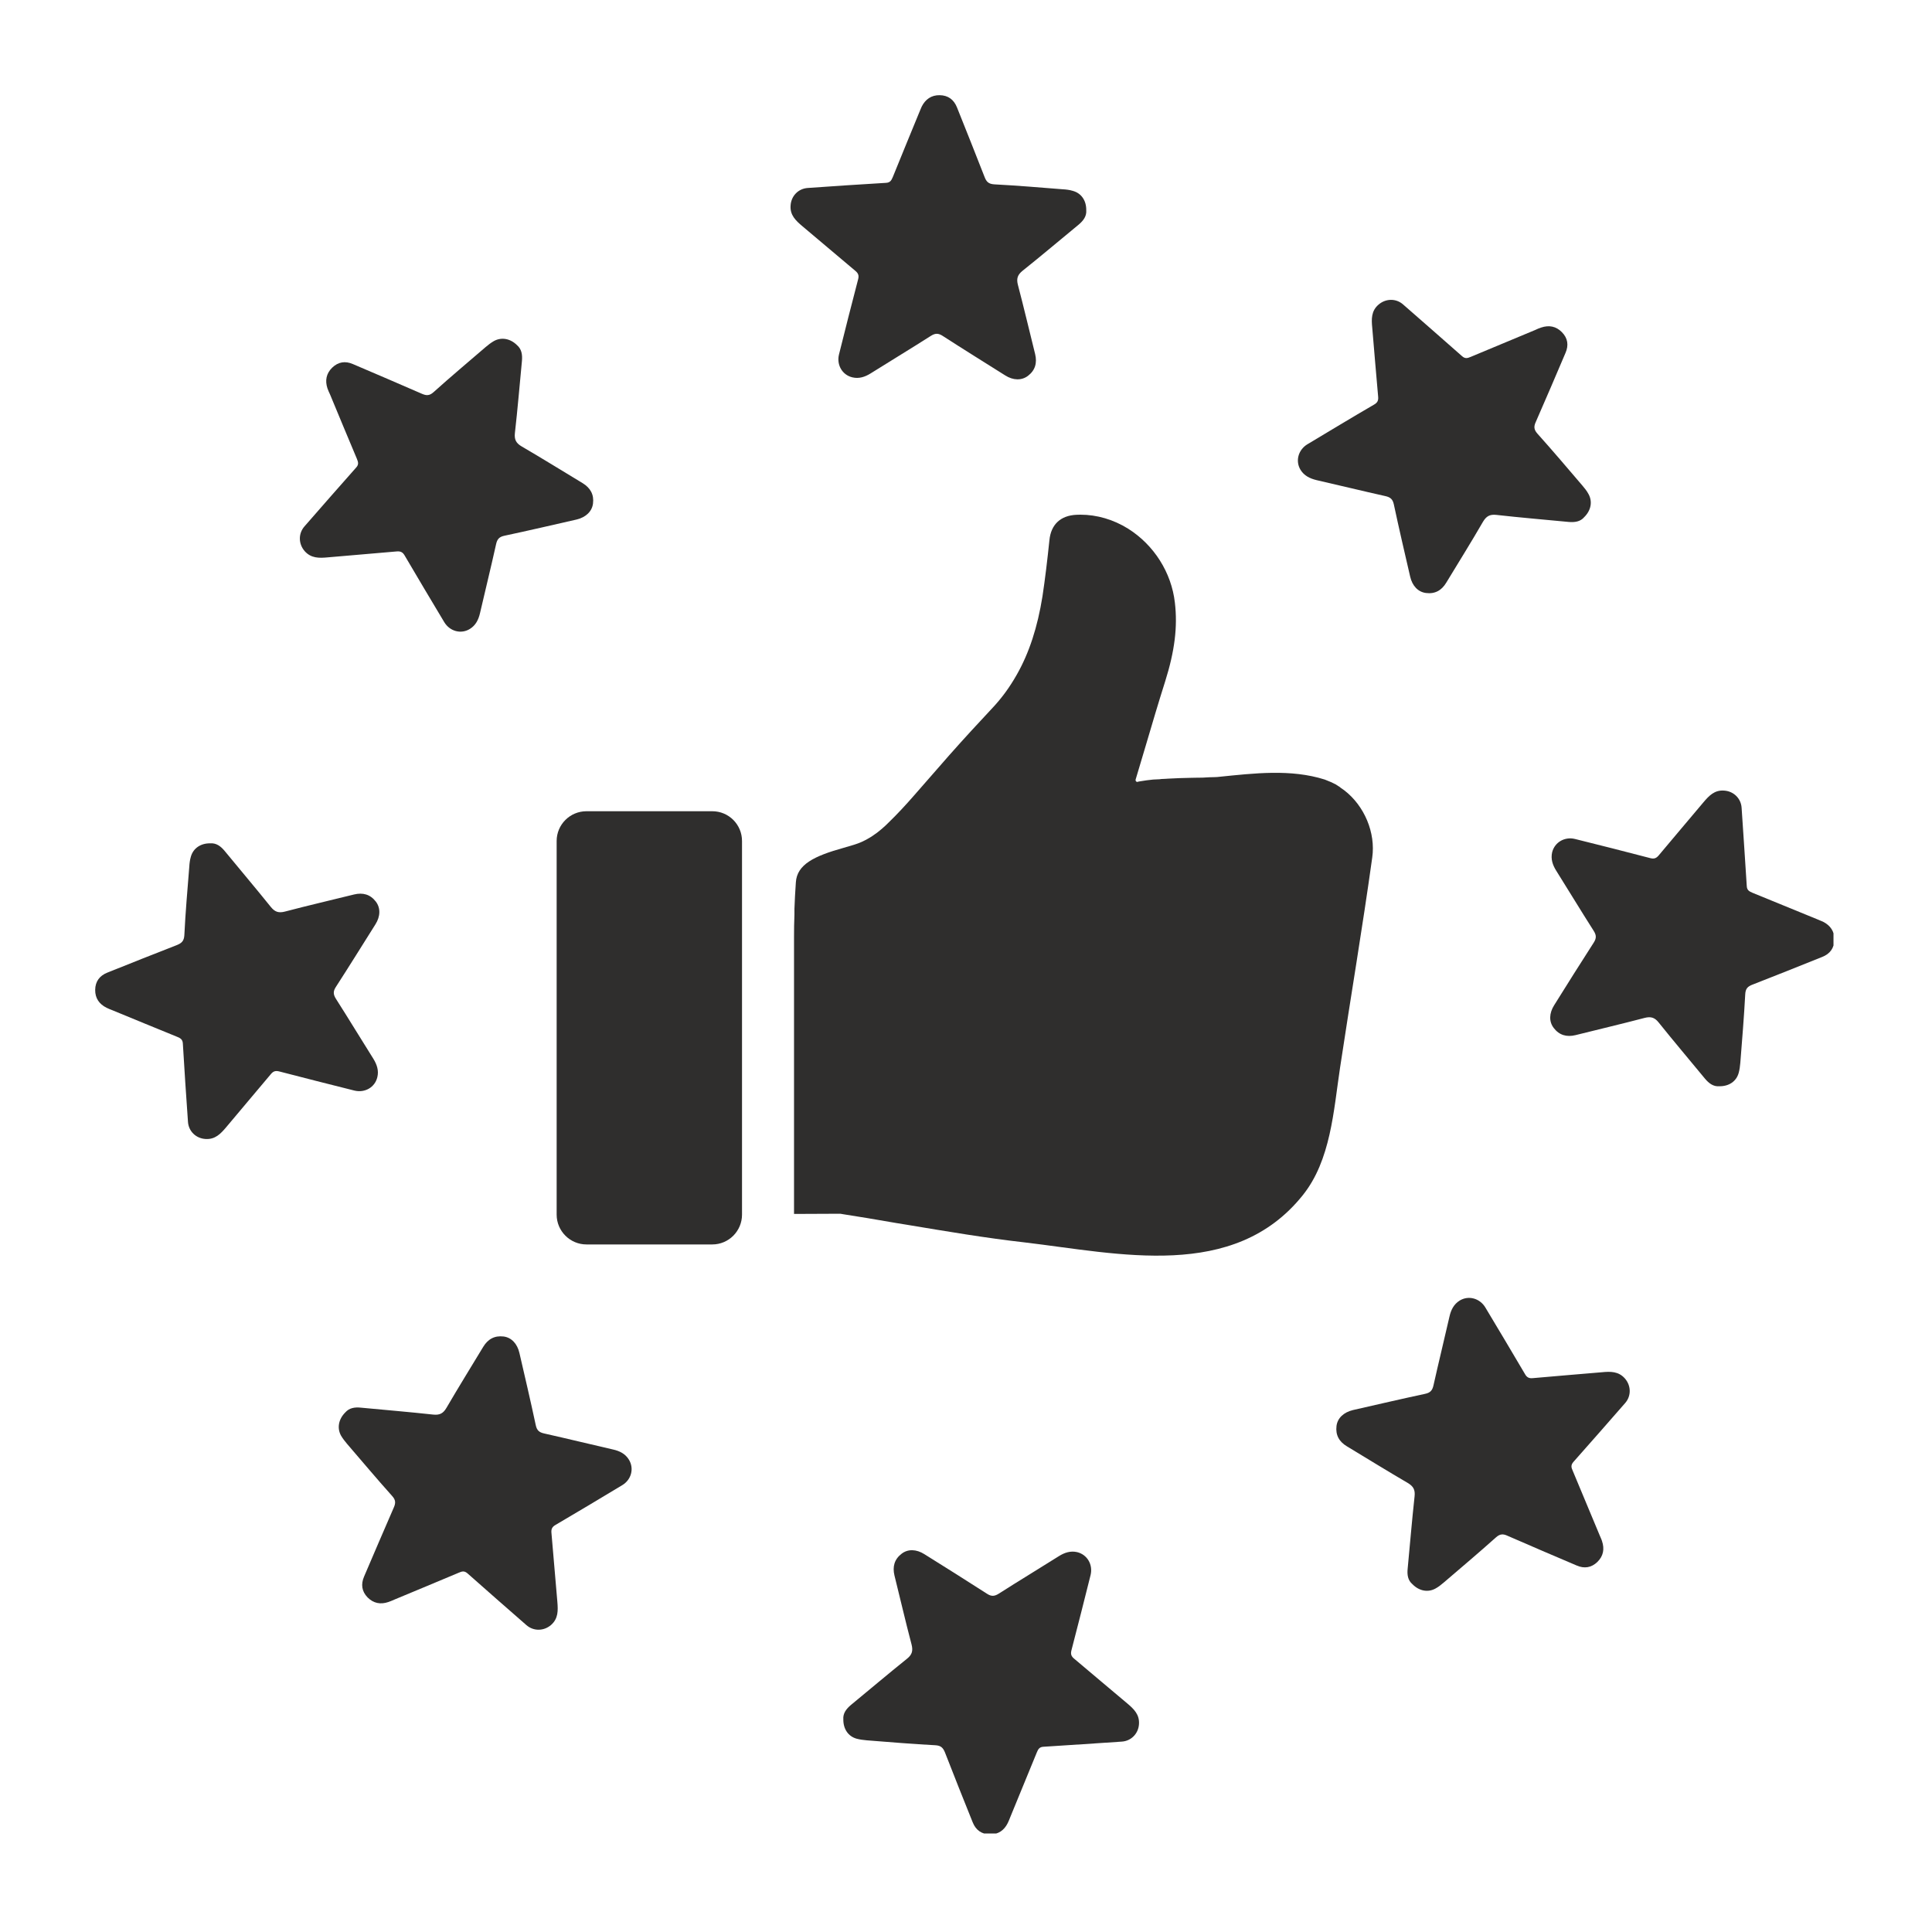
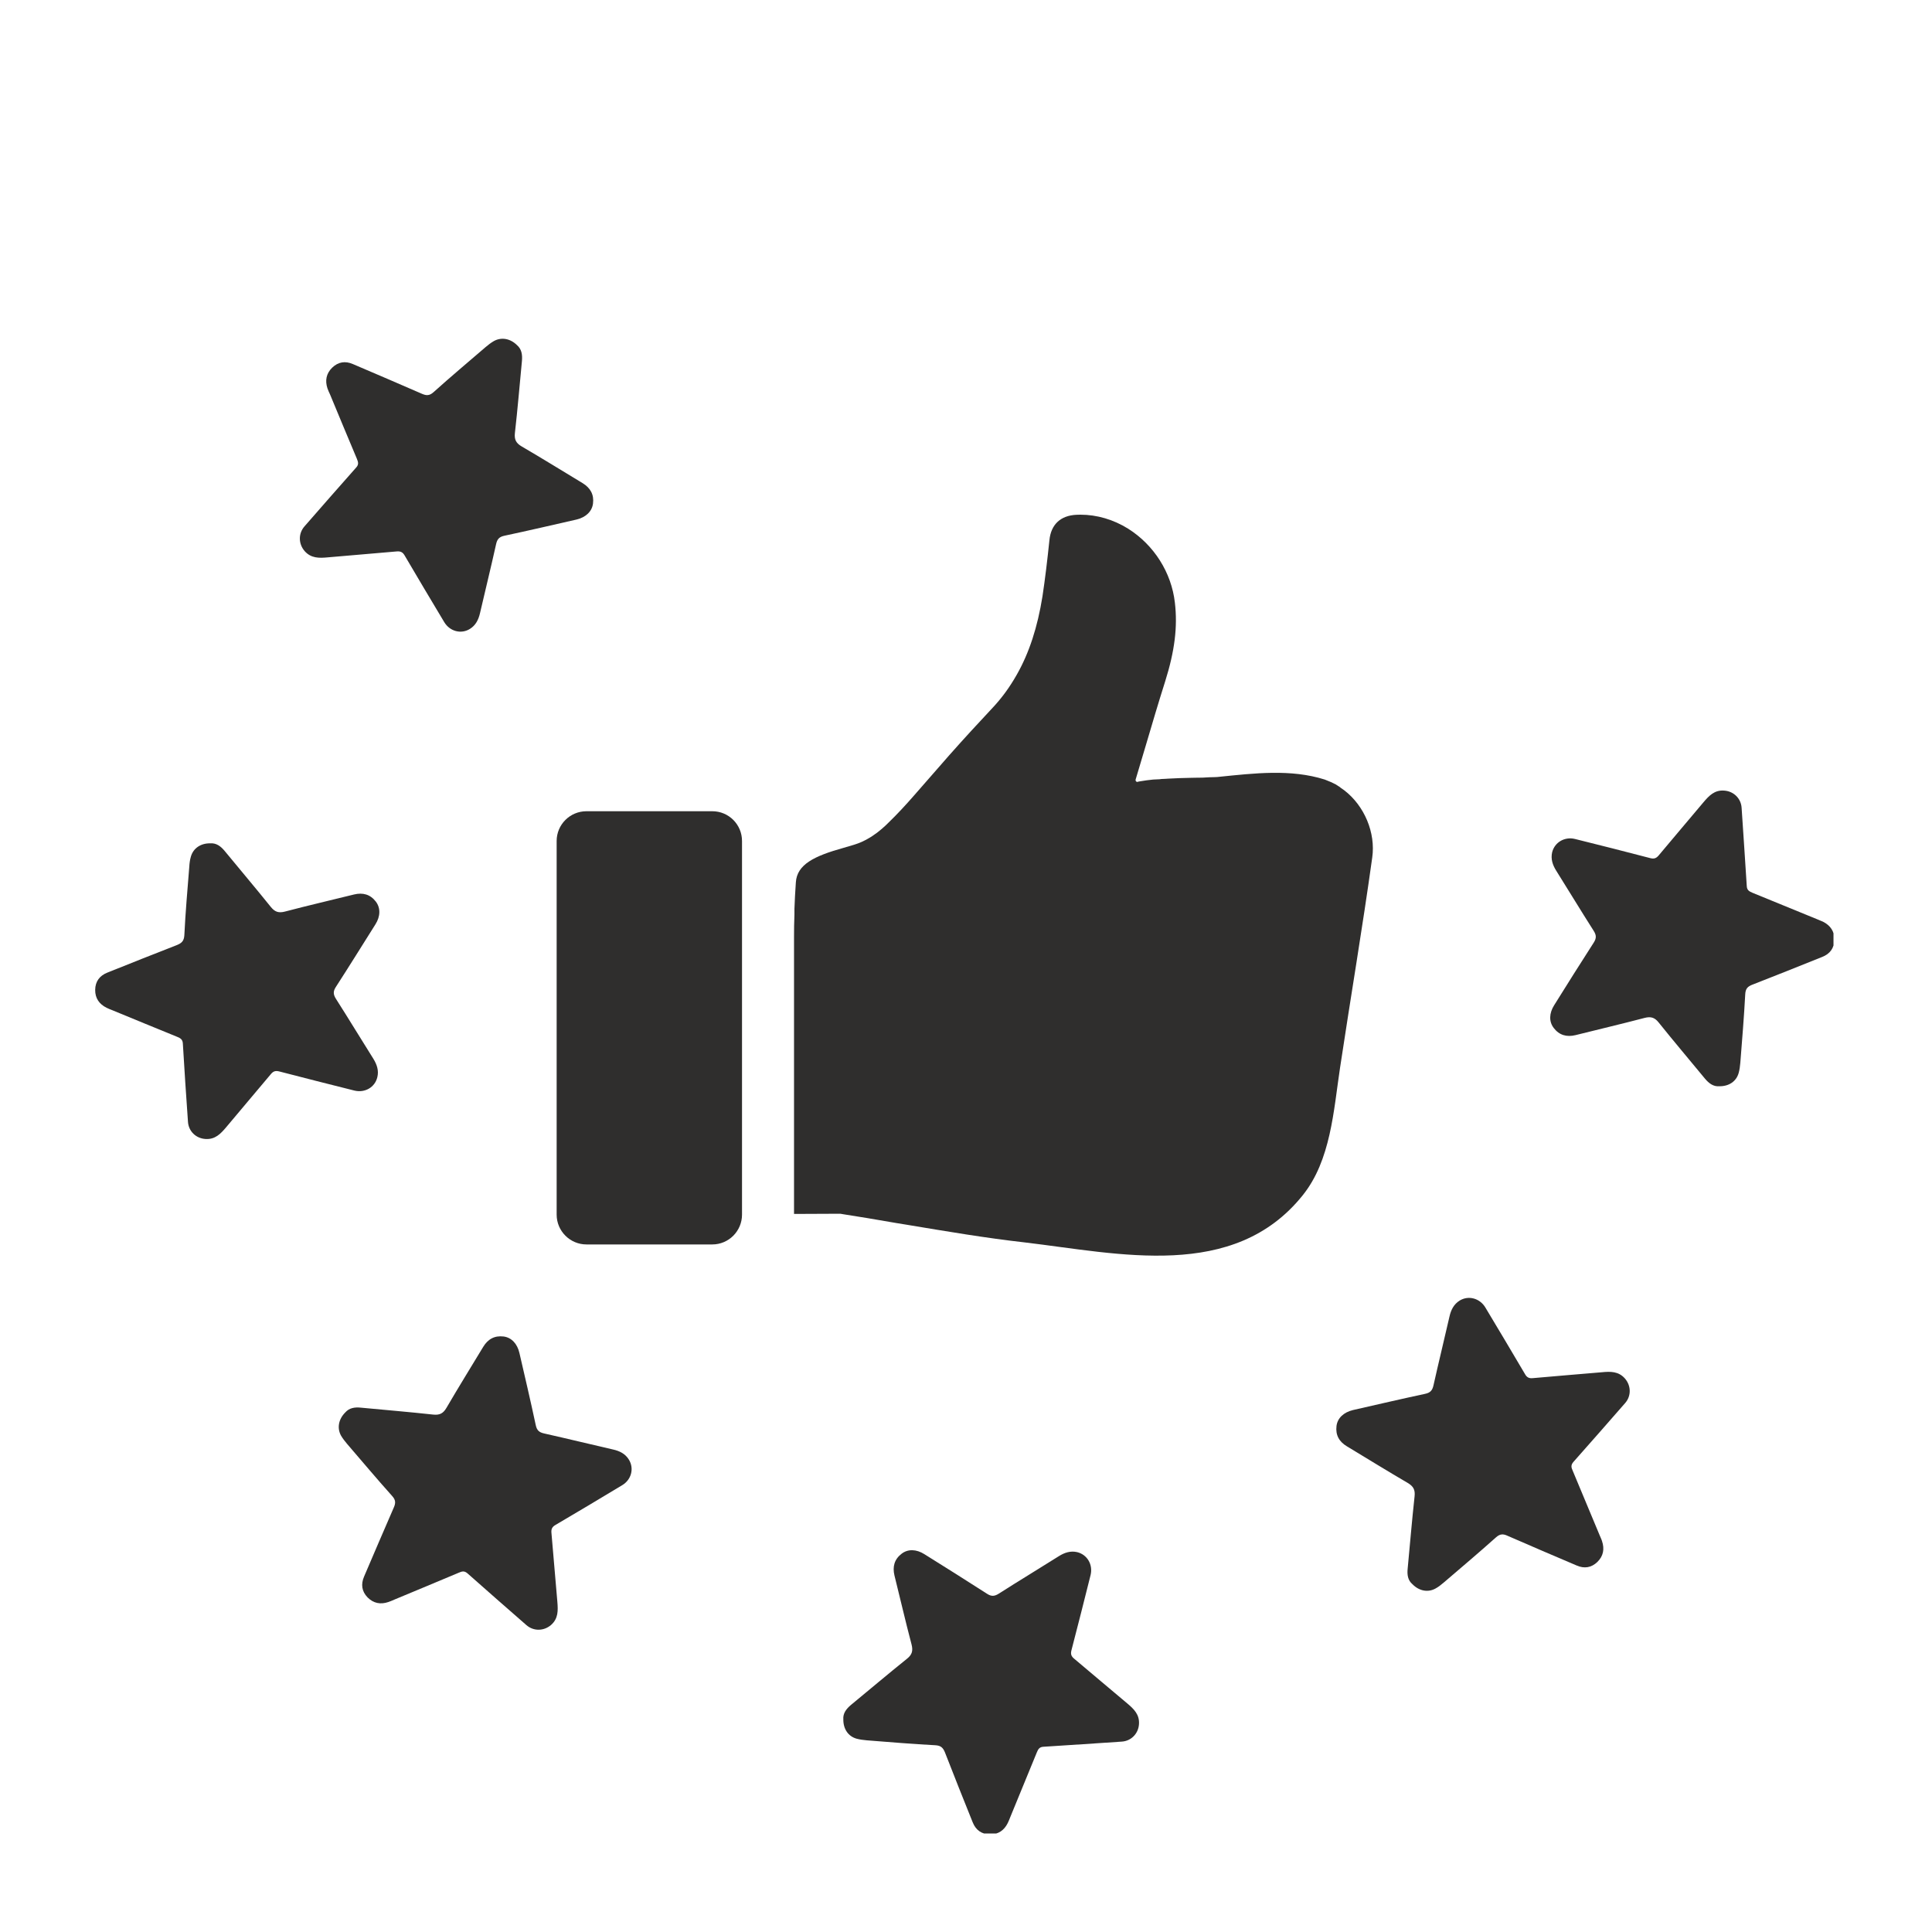
<svg xmlns="http://www.w3.org/2000/svg" width="100" zoomAndPan="magnify" viewBox="0 0 75 75" height="100" preserveAspectRatio="xMidYMid meet" version="1.2">
  <defs>
    <clipPath id="6e432a1552">
      <path d="M 30 3.676 L 43 3.676 L 43 15 L 30 15 Z M 30 3.676 " />
    </clipPath>
    <clipPath id="37e7b2e88a">
      <path d="M 60 30 L 71.176 30 L 71.176 43 L 60 43 Z M 60 30 " />
    </clipPath>
    <clipPath id="344532b2ab">
      <path d="M 32 60 L 45 60 L 45 71.176 L 32 71.176 Z M 32 60 " />
    </clipPath>
    <clipPath id="c3a5a07b76">
      <path d="M 3.676 32 L 15 32 L 15 45 L 3.676 45 Z M 3.676 32 " />
    </clipPath>
  </defs>
  <g id="ff3fc6fdfc">
    <g clip-rule="nonzero" clip-path="url(#6e432a1552)">
-       <path style=" stroke:none;fill-rule:nonzero;fill:#2f2e2d;fill-opacity:1;" d="M 42.168 8.156 C 42.188 8.395 42.055 8.566 41.875 8.719 C 41.148 9.316 40.43 9.926 39.695 10.512 C 39.496 10.672 39.453 10.824 39.516 11.062 C 39.75 11.953 39.961 12.852 40.184 13.746 C 40.266 14.086 40.188 14.375 39.906 14.59 C 39.66 14.777 39.332 14.77 39.023 14.574 C 38.211 14.062 37.398 13.559 36.594 13.039 C 36.418 12.926 36.301 12.934 36.129 13.043 C 35.359 13.535 34.574 14.008 33.797 14.496 C 33.578 14.633 33.344 14.711 33.086 14.648 C 32.695 14.555 32.469 14.16 32.57 13.758 C 32.812 12.785 33.059 11.812 33.312 10.844 C 33.352 10.695 33.316 10.609 33.211 10.52 C 32.52 9.941 31.836 9.359 31.148 8.781 C 30.895 8.566 30.66 8.352 30.691 7.973 C 30.715 7.605 30.992 7.32 31.359 7.297 C 32.371 7.227 33.383 7.156 34.395 7.098 C 34.555 7.09 34.602 7.004 34.656 6.879 C 34.996 6.039 35.34 5.203 35.684 4.367 C 35.719 4.289 35.746 4.211 35.781 4.137 C 35.926 3.852 36.156 3.691 36.477 3.695 C 36.805 3.699 37.027 3.867 37.148 4.164 C 37.508 5.066 37.871 5.969 38.223 6.875 C 38.293 7.055 38.375 7.141 38.594 7.156 C 39.48 7.203 40.367 7.277 41.258 7.348 C 41.387 7.355 41.523 7.371 41.648 7.41 C 41.977 7.5 42.172 7.785 42.168 8.156 " />
-     </g>
-     <path style=" stroke:none;fill-rule:nonzero;fill:#2f2e2d;fill-opacity:1;" d="M 61.5 20.074 C 61.348 20.254 61.133 20.281 60.898 20.262 C 59.961 20.172 59.023 20.094 58.086 19.988 C 57.832 19.961 57.699 20.039 57.57 20.254 C 57.109 21.051 56.621 21.832 56.145 22.617 C 55.965 22.918 55.707 23.066 55.355 23.02 C 55.047 22.98 54.824 22.742 54.742 22.383 C 54.527 21.453 54.309 20.52 54.109 19.582 C 54.066 19.379 53.973 19.301 53.777 19.258 C 52.883 19.059 51.996 18.84 51.102 18.637 C 50.848 18.574 50.629 18.469 50.488 18.242 C 50.277 17.898 50.398 17.461 50.754 17.246 C 51.617 16.73 52.473 16.211 53.34 15.707 C 53.473 15.633 53.512 15.547 53.5 15.406 C 53.418 14.512 53.348 13.617 53.27 12.719 C 53.238 12.391 53.227 12.07 53.516 11.824 C 53.793 11.586 54.191 11.574 54.469 11.82 C 55.23 12.488 55.996 13.152 56.754 13.824 C 56.875 13.934 56.969 13.906 57.09 13.855 C 57.926 13.504 58.766 13.156 59.598 12.809 C 59.676 12.773 59.75 12.738 59.828 12.715 C 60.133 12.613 60.406 12.664 60.633 12.895 C 60.863 13.129 60.902 13.402 60.773 13.699 C 60.391 14.594 60.012 15.488 59.621 16.375 C 59.539 16.555 59.539 16.672 59.684 16.836 C 60.277 17.496 60.852 18.176 61.43 18.852 C 61.516 18.953 61.602 19.059 61.664 19.176 C 61.828 19.469 61.766 19.812 61.5 20.074 " />
+       </g>
    <g clip-rule="nonzero" clip-path="url(#37e7b2e88a)">
      <path style=" stroke:none;fill-rule:nonzero;fill:#2f2e2d;fill-opacity:1;" d="M 66.746 42.168 C 66.512 42.188 66.34 42.055 66.188 41.875 C 65.59 41.148 64.98 40.43 64.391 39.695 C 64.234 39.496 64.082 39.453 63.84 39.516 C 62.949 39.75 62.051 39.961 61.16 40.184 C 60.82 40.266 60.531 40.188 60.316 39.906 C 60.125 39.66 60.137 39.332 60.332 39.023 C 60.84 38.211 61.348 37.398 61.867 36.594 C 61.98 36.418 61.973 36.301 61.863 36.129 C 61.371 35.359 60.898 34.574 60.41 33.797 C 60.273 33.578 60.195 33.348 60.254 33.086 C 60.352 32.695 60.742 32.469 61.145 32.57 C 62.121 32.812 63.094 33.059 64.062 33.312 C 64.211 33.352 64.297 33.316 64.387 33.211 C 64.965 32.52 65.547 31.836 66.125 31.148 C 66.34 30.895 66.555 30.66 66.934 30.691 C 67.297 30.715 67.586 30.992 67.609 31.359 C 67.676 32.371 67.746 33.383 67.809 34.395 C 67.816 34.555 67.902 34.602 68.027 34.656 C 68.863 34.996 69.699 35.34 70.539 35.684 C 70.613 35.719 70.695 35.746 70.77 35.781 C 71.055 35.926 71.215 36.156 71.211 36.477 C 71.203 36.805 71.043 37.027 70.738 37.148 C 69.84 37.508 68.938 37.871 68.031 38.223 C 67.848 38.293 67.762 38.375 67.75 38.594 C 67.703 39.48 67.629 40.367 67.559 41.258 C 67.547 41.387 67.531 41.523 67.496 41.648 C 67.406 41.977 67.121 42.172 66.746 42.168 " />
    </g>
    <path style=" stroke:none;fill-rule:nonzero;fill:#2f2e2d;fill-opacity:1;" d="M 54.832 61.5 C 54.652 61.348 54.621 61.133 54.645 60.898 C 54.734 59.961 54.812 59.023 54.914 58.086 C 54.941 57.832 54.867 57.699 54.652 57.57 C 53.855 57.105 53.074 56.621 52.285 56.145 C 51.984 55.965 51.84 55.707 51.883 55.355 C 51.922 55.047 52.164 54.824 52.523 54.738 C 53.453 54.527 54.387 54.309 55.32 54.109 C 55.527 54.066 55.605 53.973 55.648 53.777 C 55.848 52.883 56.066 51.996 56.27 51.102 C 56.328 50.848 56.438 50.629 56.664 50.488 C 57.008 50.277 57.445 50.398 57.66 50.754 C 58.176 51.617 58.691 52.473 59.199 53.34 C 59.273 53.473 59.359 53.512 59.496 53.5 C 60.395 53.418 61.289 53.348 62.188 53.27 C 62.516 53.238 62.832 53.23 63.082 53.516 C 63.32 53.793 63.332 54.191 63.086 54.469 C 62.418 55.23 61.754 55.996 61.078 56.754 C 60.973 56.875 60.996 56.969 61.051 57.09 C 61.402 57.926 61.75 58.762 62.098 59.598 C 62.129 59.676 62.168 59.75 62.191 59.828 C 62.293 60.133 62.242 60.406 62.012 60.633 C 61.777 60.859 61.504 60.902 61.207 60.773 C 60.312 60.391 59.418 60.012 58.527 59.621 C 58.352 59.539 58.23 59.539 58.07 59.684 C 57.406 60.277 56.727 60.852 56.051 61.43 C 55.949 61.516 55.844 61.602 55.73 61.664 C 55.438 61.828 55.094 61.766 54.832 61.5 " />
    <g clip-rule="nonzero" clip-path="url(#344532b2ab)">
      <path style=" stroke:none;fill-rule:nonzero;fill:#2f2e2d;fill-opacity:1;" d="M 32.738 66.746 C 32.719 66.512 32.852 66.34 33.031 66.188 C 33.758 65.59 34.477 64.98 35.211 64.391 C 35.406 64.234 35.449 64.086 35.387 63.84 C 35.152 62.949 34.945 62.051 34.723 61.16 C 34.641 60.82 34.719 60.531 35 60.316 C 35.246 60.125 35.574 60.137 35.883 60.332 C 36.695 60.84 37.508 61.348 38.312 61.867 C 38.484 61.98 38.605 61.973 38.777 61.863 C 39.547 61.371 40.332 60.898 41.105 60.41 C 41.328 60.27 41.559 60.195 41.816 60.254 C 42.211 60.352 42.434 60.742 42.336 61.145 C 42.09 62.121 41.848 63.094 41.594 64.062 C 41.555 64.211 41.586 64.297 41.695 64.387 C 42.383 64.965 43.066 65.547 43.758 66.125 C 44.012 66.34 44.242 66.555 44.215 66.934 C 44.191 67.297 43.914 67.586 43.547 67.609 C 42.535 67.676 41.523 67.746 40.508 67.809 C 40.352 67.816 40.301 67.902 40.25 68.027 C 39.91 68.863 39.562 69.699 39.219 70.539 C 39.188 70.613 39.16 70.695 39.121 70.77 C 38.98 71.055 38.75 71.215 38.426 71.211 C 38.102 71.203 37.879 71.043 37.758 70.738 C 37.398 69.84 37.035 68.938 36.684 68.031 C 36.609 67.848 36.527 67.762 36.309 67.75 C 35.422 67.703 34.535 67.629 33.648 67.559 C 33.52 67.547 33.383 67.531 33.254 67.496 C 32.93 67.406 32.734 67.121 32.738 66.746 " />
    </g>
    <path style=" stroke:none;fill-rule:nonzero;fill:#2f2e2d;fill-opacity:1;" d="M 13.402 54.832 C 13.559 54.652 13.773 54.621 14.008 54.645 C 14.945 54.734 15.883 54.812 16.816 54.914 C 17.07 54.941 17.207 54.867 17.332 54.652 C 17.797 53.855 18.281 53.074 18.758 52.285 C 18.941 51.984 19.199 51.84 19.551 51.883 C 19.855 51.922 20.082 52.164 20.164 52.523 C 20.379 53.453 20.598 54.387 20.797 55.32 C 20.84 55.527 20.93 55.605 21.129 55.648 C 22.023 55.848 22.91 56.066 23.801 56.27 C 24.059 56.328 24.277 56.438 24.414 56.664 C 24.625 57.008 24.508 57.445 24.152 57.656 C 23.289 58.176 22.43 58.691 21.562 59.199 C 21.434 59.273 21.395 59.359 21.406 59.496 C 21.484 60.395 21.559 61.289 21.637 62.188 C 21.664 62.516 21.676 62.832 21.391 63.082 C 21.113 63.32 20.715 63.332 20.434 63.086 C 19.672 62.418 18.906 61.754 18.148 61.078 C 18.027 60.973 17.938 60.996 17.812 61.051 C 16.98 61.402 16.141 61.75 15.305 62.098 C 15.23 62.129 15.152 62.168 15.074 62.191 C 14.773 62.293 14.5 62.242 14.27 62.012 C 14.043 61.777 14.004 61.504 14.133 61.203 C 14.516 60.312 14.895 59.418 15.285 58.527 C 15.363 58.352 15.367 58.23 15.219 58.07 C 14.625 57.406 14.055 56.727 13.473 56.051 C 13.387 55.949 13.305 55.844 13.238 55.73 C 13.078 55.438 13.141 55.094 13.402 54.832 " />
    <g clip-rule="nonzero" clip-path="url(#c3a5a07b76)">
      <path style=" stroke:none;fill-rule:nonzero;fill:#2f2e2d;fill-opacity:1;" d="M 8.156 32.738 C 8.395 32.719 8.566 32.848 8.719 33.031 C 9.316 33.758 9.926 34.477 10.516 35.211 C 10.676 35.406 10.82 35.449 11.062 35.387 C 11.953 35.152 12.852 34.945 13.746 34.723 C 14.086 34.641 14.375 34.719 14.59 35 C 14.777 35.246 14.77 35.574 14.574 35.883 C 14.062 36.695 13.559 37.508 13.039 38.312 C 12.926 38.484 12.934 38.605 13.043 38.777 C 13.535 39.547 14.008 40.332 14.496 41.105 C 14.633 41.328 14.711 41.562 14.648 41.816 C 14.555 42.211 14.164 42.434 13.758 42.336 C 12.785 42.09 11.812 41.848 10.844 41.594 C 10.695 41.555 10.609 41.586 10.52 41.691 C 9.941 42.383 9.359 43.066 8.781 43.758 C 8.566 44.012 8.352 44.242 7.973 44.215 C 7.605 44.191 7.32 43.914 7.297 43.547 C 7.227 42.535 7.156 41.523 7.098 40.508 C 7.09 40.352 7.004 40.301 6.879 40.25 C 6.039 39.91 5.203 39.562 4.367 39.219 C 4.289 39.188 4.211 39.16 4.137 39.121 C 3.852 38.98 3.691 38.75 3.695 38.426 C 3.699 38.102 3.863 37.879 4.164 37.758 C 5.066 37.398 5.969 37.035 6.875 36.684 C 7.055 36.609 7.141 36.527 7.156 36.309 C 7.199 35.422 7.277 34.535 7.348 33.648 C 7.355 33.52 7.371 33.383 7.41 33.254 C 7.5 32.934 7.785 32.734 8.156 32.738 " />
    </g>
    <path style=" stroke:none;fill-rule:nonzero;fill:#2f2e2d;fill-opacity:1;" d="M 20.074 13.402 C 20.254 13.559 20.281 13.773 20.262 14.008 C 20.172 14.945 20.094 15.883 19.988 16.816 C 19.961 17.07 20.039 17.207 20.254 17.332 C 21.051 17.797 21.832 18.281 22.621 18.758 C 22.918 18.941 23.066 19.199 23.02 19.551 C 22.98 19.855 22.742 20.082 22.383 20.168 C 21.453 20.379 20.52 20.598 19.582 20.797 C 19.379 20.84 19.301 20.93 19.258 21.125 C 19.059 22.023 18.84 22.91 18.633 23.805 C 18.574 24.059 18.465 24.277 18.242 24.414 C 17.898 24.629 17.461 24.508 17.246 24.152 C 16.73 23.289 16.215 22.43 15.707 21.562 C 15.633 21.434 15.547 21.395 15.406 21.406 C 14.512 21.484 13.617 21.559 12.719 21.637 C 12.391 21.668 12.074 21.676 11.824 21.391 C 11.586 21.113 11.574 20.715 11.82 20.434 C 12.488 19.672 13.152 18.906 13.828 18.148 C 13.934 18.031 13.906 17.938 13.855 17.812 C 13.504 16.98 13.156 16.141 12.809 15.305 C 12.773 15.23 12.738 15.152 12.711 15.074 C 12.613 14.773 12.664 14.5 12.895 14.273 C 13.129 14.047 13.402 14.004 13.699 14.133 C 14.59 14.516 15.488 14.895 16.375 15.285 C 16.555 15.363 16.672 15.367 16.836 15.219 C 17.496 14.625 18.176 14.055 18.852 13.473 C 18.953 13.387 19.059 13.305 19.176 13.238 C 19.469 13.078 19.812 13.141 20.074 13.402 " />
    <path style=" stroke:none;fill-rule:nonzero;fill:#2f2e2d;fill-opacity:1;" d="M 52.18 30.676 L 52.051 30.586 C 52.008 30.547 51.988 30.535 51.965 30.523 L 51.887 30.473 C 51.863 30.457 51.852 30.445 51.828 30.438 L 51.664 30.359 C 51.594 30.328 51.516 30.297 51.426 30.262 C 50.105 29.844 48.676 30.02 47.324 30.156 C 47.293 30.164 47.23 30.164 47.148 30.168 C 47.031 30.172 46.871 30.172 46.68 30.188 C 46.605 30.188 46.52 30.188 46.43 30.191 C 46.367 30.191 46.297 30.191 46.227 30.195 C 45.945 30.199 45.633 30.211 45.344 30.227 C 45.281 30.234 45.215 30.234 45.152 30.238 C 45.105 30.238 45.062 30.242 45.02 30.25 C 44.93 30.254 44.844 30.258 44.766 30.262 C 44.582 30.281 44.426 30.301 44.301 30.324 C 44.258 30.328 44.215 30.34 44.184 30.344 C 44.18 30.348 44.18 30.348 44.172 30.348 C 44.168 30.348 44.16 30.355 44.152 30.355 C 44.113 30.355 44.082 30.32 44.082 30.281 C 44.082 30.277 44.086 30.262 44.086 30.258 L 44.488 28.91 C 44.727 28.098 44.973 27.266 45.23 26.457 C 45.602 25.277 45.719 24.332 45.609 23.398 C 45.477 22.223 44.793 21.152 43.793 20.523 C 43.223 20.168 42.582 19.98 41.941 19.98 C 41.891 19.98 41.84 19.98 41.789 19.984 C 41.168 20.012 40.797 20.363 40.738 20.973 C 40.656 21.762 40.57 22.477 40.469 23.148 C 40.277 24.344 39.957 25.336 39.473 26.188 C 39.199 26.672 38.887 27.105 38.5 27.512 C 37.996 28.051 37.445 28.645 36.848 29.32 L 35.488 30.875 C 35.168 31.242 34.84 31.598 34.492 31.934 C 34.426 32.004 34.336 32.086 34.227 32.18 C 33.992 32.383 33.734 32.555 33.438 32.688 C 33.273 32.762 33.059 32.824 32.758 32.91 C 31.605 33.23 30.938 33.559 30.895 34.254 C 30.867 34.641 30.852 34.973 30.84 35.281 L 30.84 35.5 C 30.828 35.797 30.824 36.086 30.824 36.371 L 30.824 47.125 L 32.621 47.117 L 32.715 47.133 C 33.336 47.23 33.984 47.336 34.805 47.48 L 35.168 47.539 C 36.789 47.809 38.285 48.062 39.777 48.23 C 43.445 48.664 47.895 49.738 50.57 46.402 C 51.664 45.043 51.77 43.109 52.02 41.453 C 52.43 38.73 52.891 36.016 53.27 33.289 C 53.406 32.328 52.969 31.281 52.18 30.676 " />
    <path style=" stroke:none;fill-rule:nonzero;fill:#2f2e2d;fill-opacity:1;" d="M 27.652 31.492 L 22.766 31.492 C 22.129 31.492 21.609 32.008 21.609 32.648 L 21.609 47.152 C 21.609 47.789 22.129 48.309 22.766 48.309 L 27.652 48.309 C 28.289 48.309 28.805 47.789 28.805 47.152 L 28.805 32.648 C 28.805 32.008 28.289 31.492 27.652 31.492 " />
  </g>
</svg>